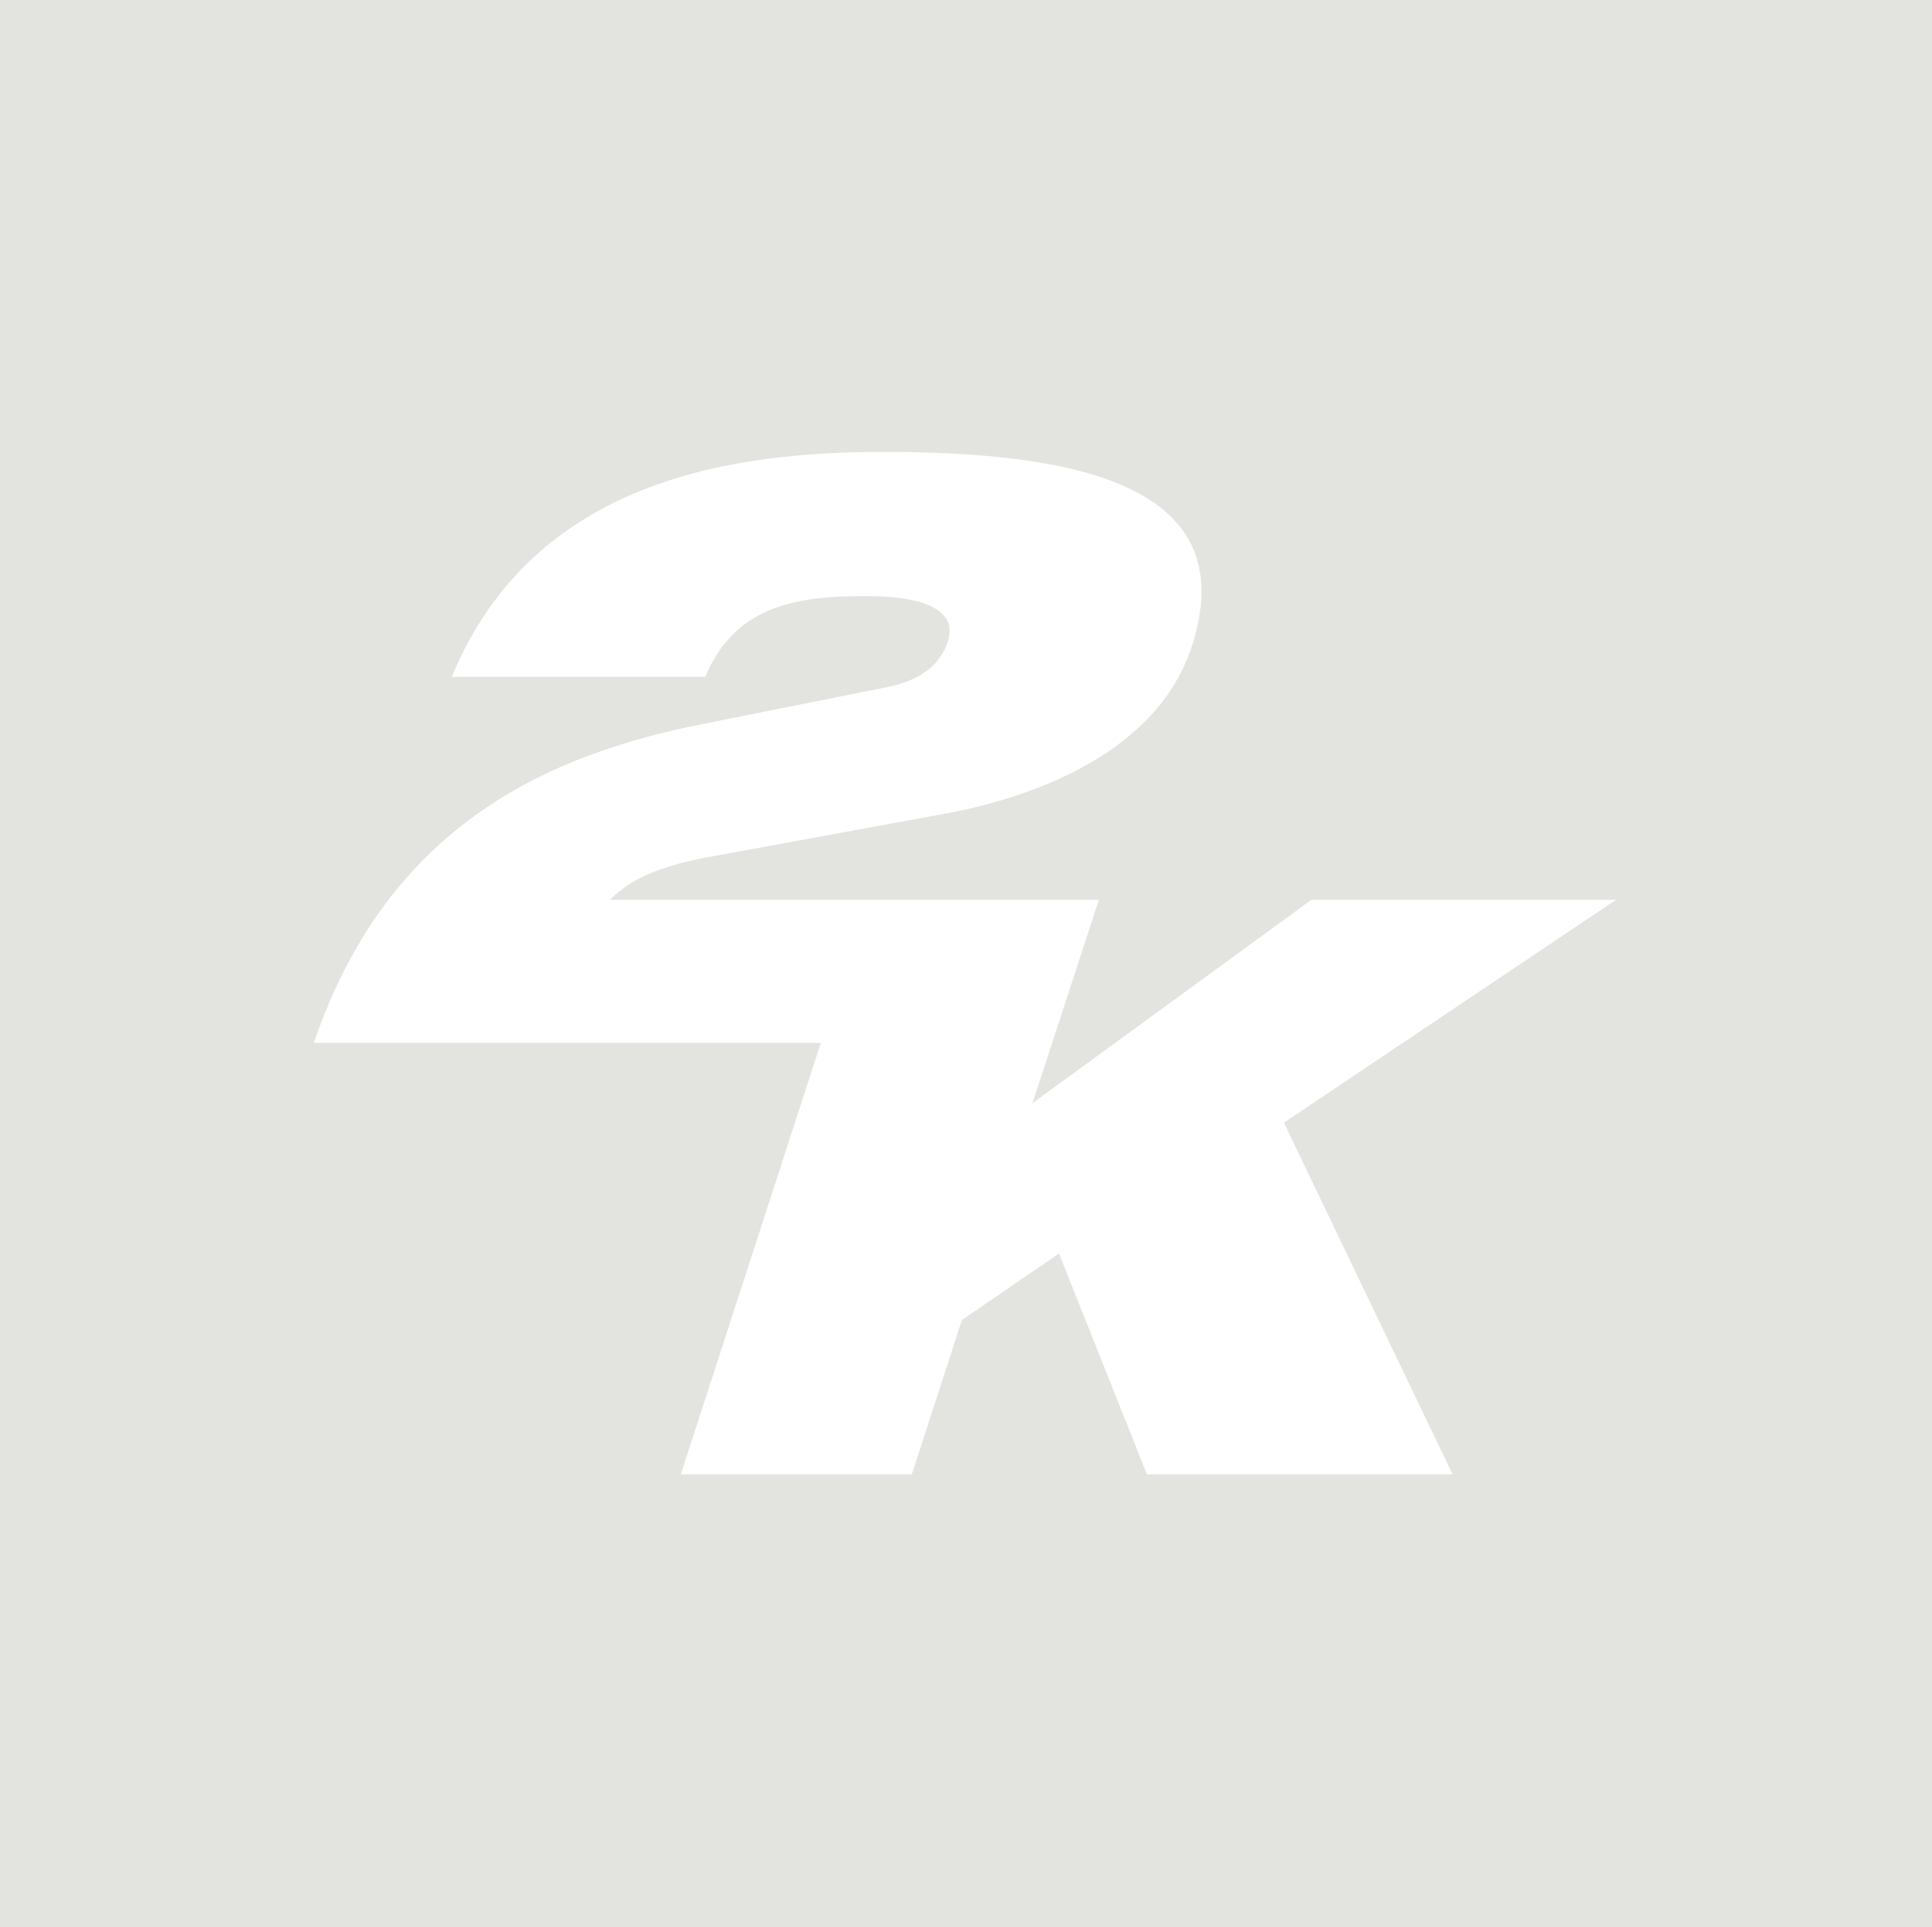
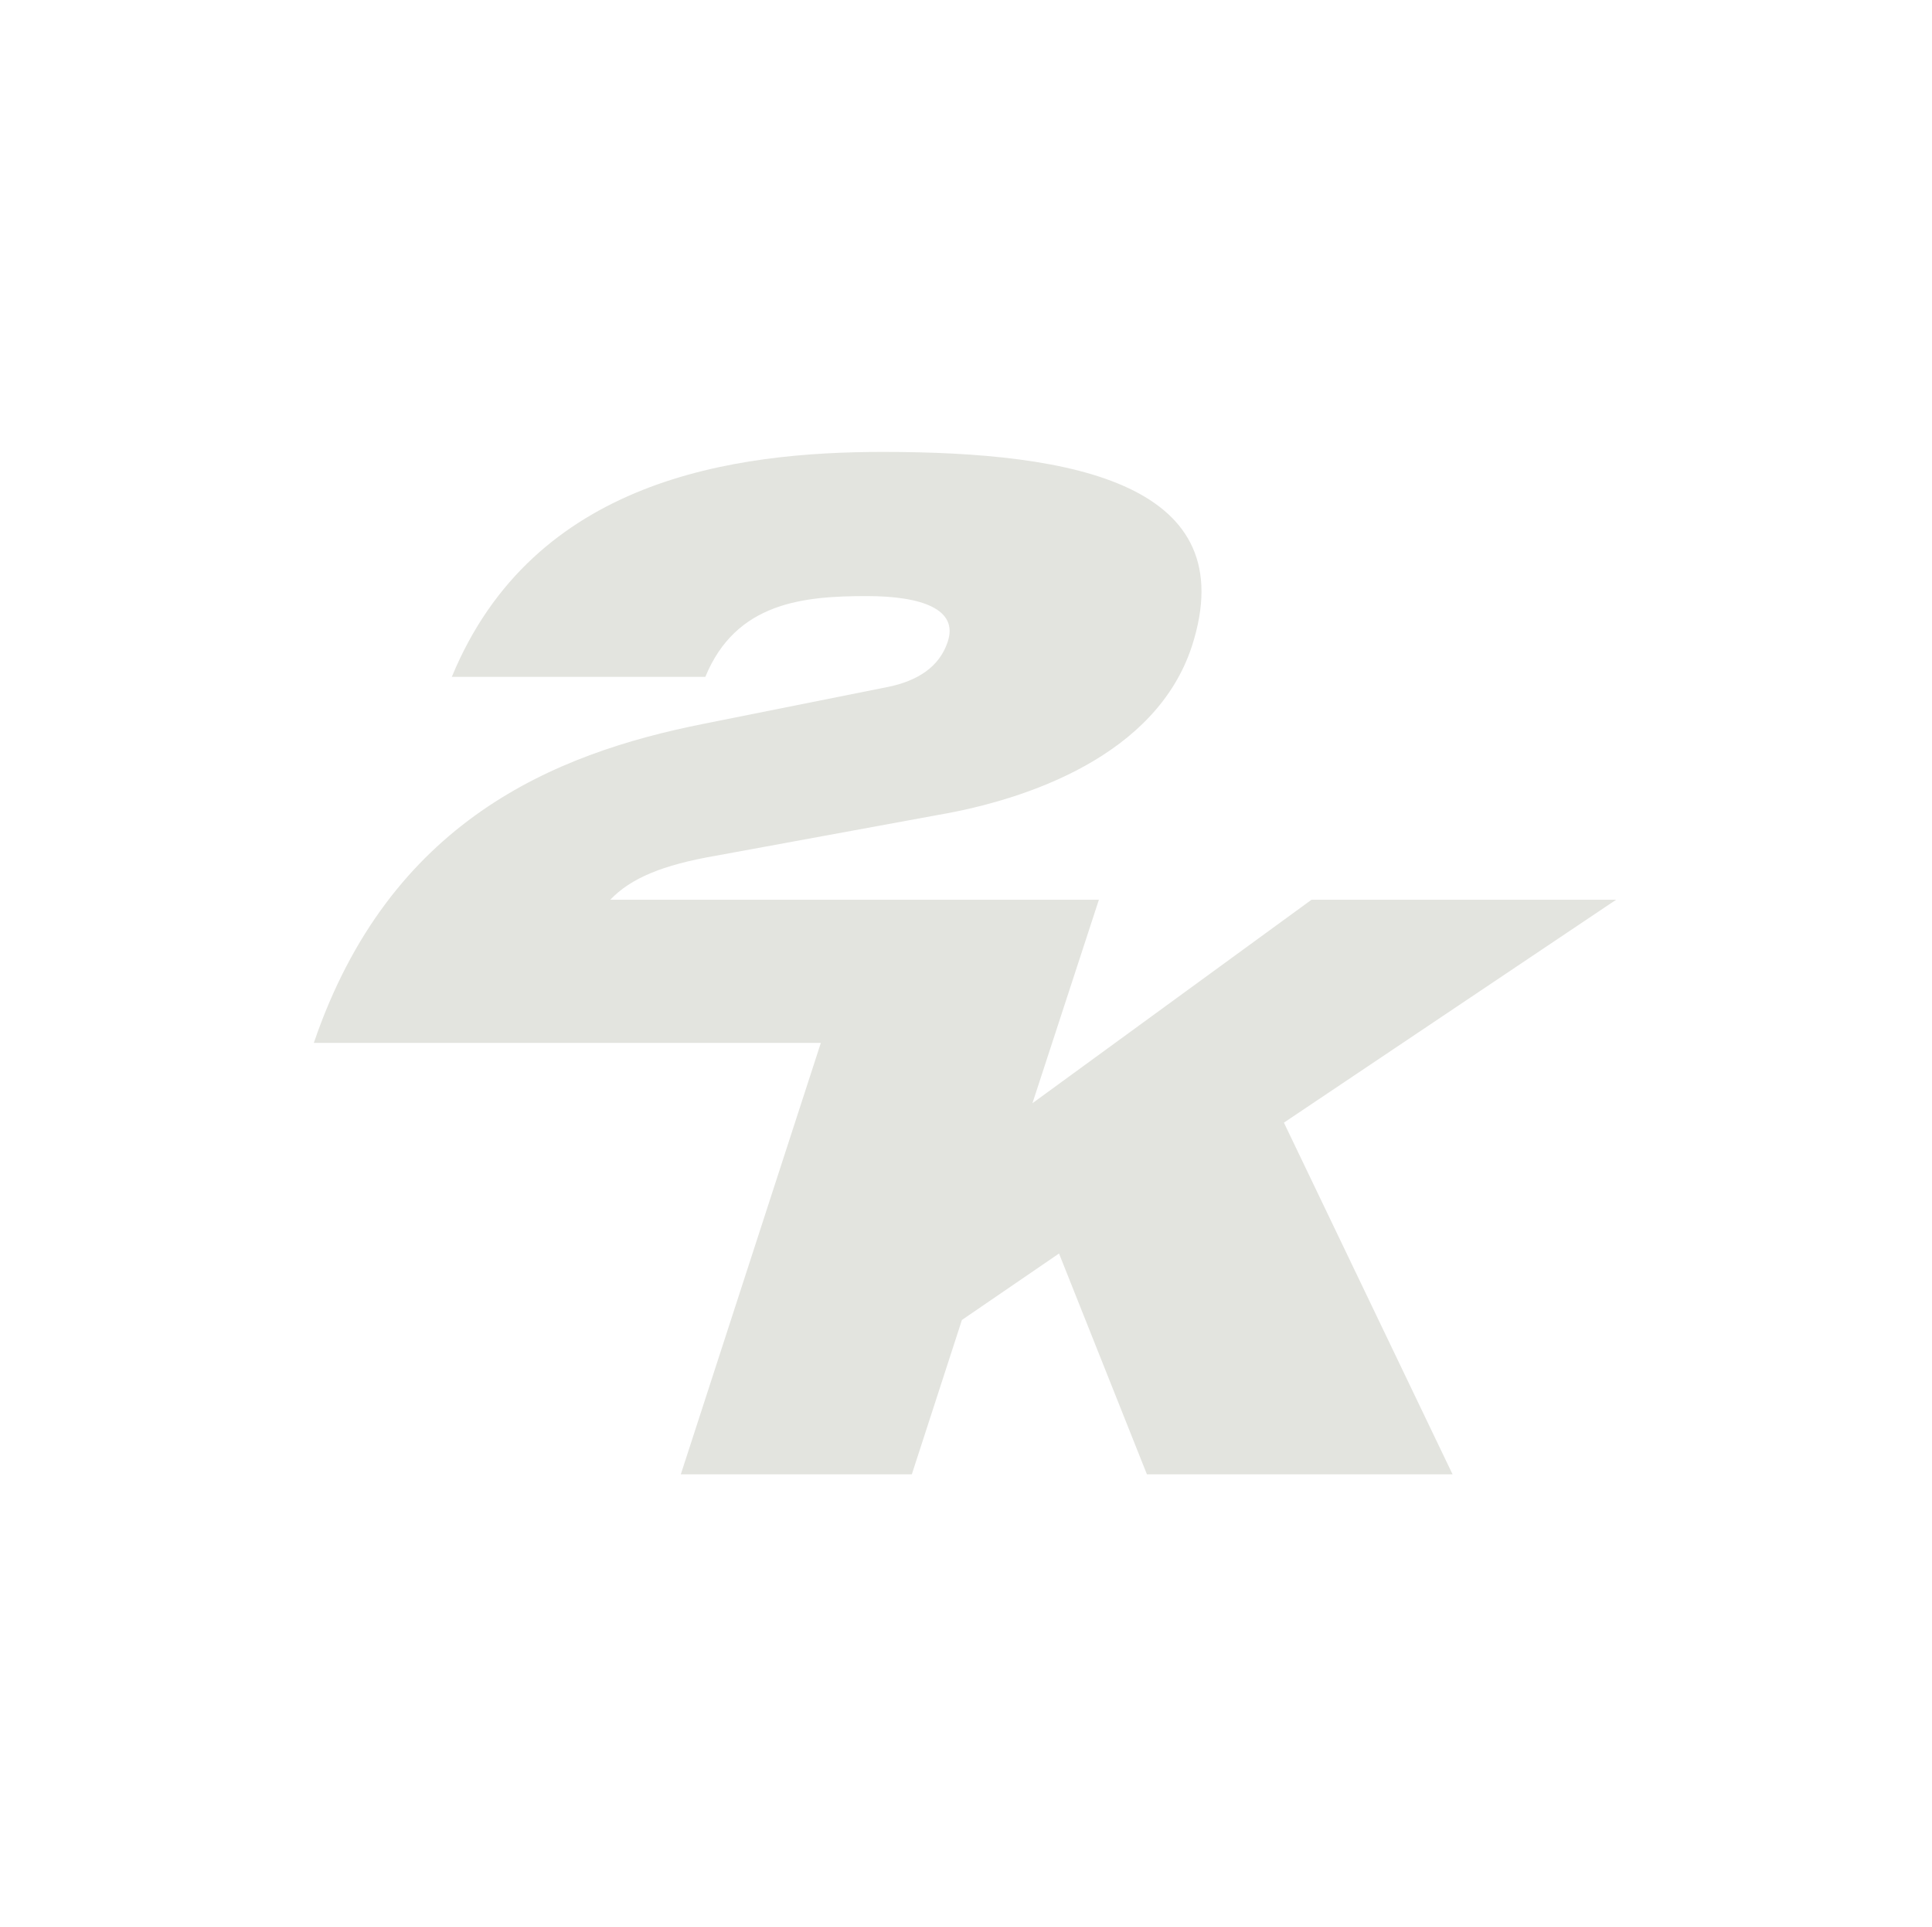
<svg xmlns="http://www.w3.org/2000/svg" viewBox="0 0 189 188.5">
-   <path fill="#e3e4df" d="M0 0v188.5h189V0H0zm142.1 144.2h-29.9l-8.6-21.6-9.5 6.5-4.9 15.1H66.6L80.3 102H30.7c7.4-21.7 23.5-28.3 38.1-31.2l18-3.6c3-.6 5.1-2 5.9-4.4 1.1-3.2-2.5-4.5-7.9-4.5-6.2 0-12.8.6-15.8 7.9H44.2c8-19.4 27.7-22 42.2-22 18.8 0 35.3 3.2 30.2 19-3.5 10.7-16.1 15-24.8 16.5l-21.8 4c-5.2.9-8.3 2.2-10.3 4.3h47.8l-6.5 19.9L128.3 88h29.8l-32.5 21.8 16.5 34.4z" />
+   <path fill="#e3e4df" d="M0 0v188.5V0H0zm142.1 144.2h-29.9l-8.6-21.6-9.5 6.5-4.9 15.1H66.6L80.3 102H30.7c7.4-21.7 23.5-28.3 38.1-31.2l18-3.6c3-.6 5.1-2 5.9-4.4 1.1-3.2-2.5-4.5-7.9-4.5-6.2 0-12.8.6-15.8 7.9H44.2c8-19.4 27.7-22 42.2-22 18.8 0 35.3 3.2 30.2 19-3.5 10.7-16.1 15-24.8 16.5l-21.8 4c-5.2.9-8.3 2.2-10.3 4.3h47.8l-6.5 19.9L128.3 88h29.8l-32.5 21.8 16.5 34.4z" />
</svg>